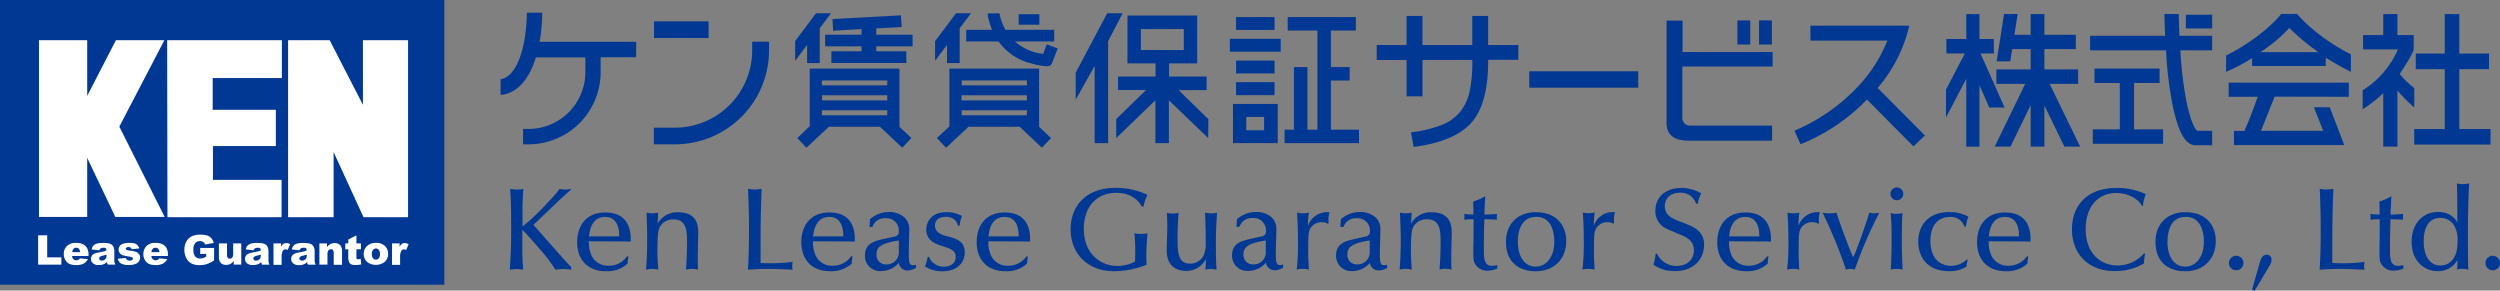
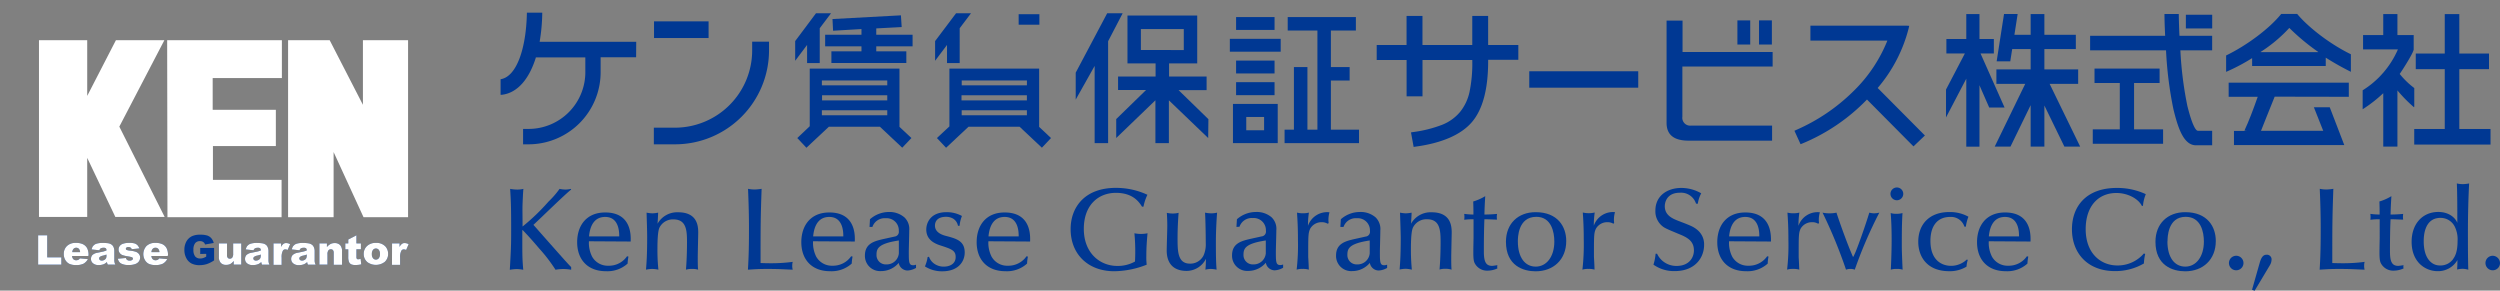
<svg xmlns="http://www.w3.org/2000/svg" viewBox="0 0 688.24 80">
  <rect x="0" y="0" width="688.24" height="80" fill="#808080" stroke="none" />
  <defs>
    <style>.cls-1{fill:#003893;}.cls-2{fill:#fff;}</style>
  </defs>
  <g id="レイヤー_2" data-name="レイヤー 2">
    <g id="レイヤー_1-2" data-name="レイヤー 1">
      <path class="cls-1" d="M218.91,11.31l0,5.42,3.28-4.36v5l3.48,0V7.77l3.11-4.12h-4.14Z" />
      <path class="cls-1" d="M257.43,11.31l0,5.42,3.28-4.36,0,5,3.49,0V7.77l3.11-4.12H263.2Z" />
      <path class="cls-1" d="M247.68,4.24l-18.5,1,.16,3.22L237.16,8V9.57h-10v3.18h10v1.39h-8.28v3.2h20.63v-3.2h-8.28V12.75h10V9.57h-10V7.82l7-.37-.21-3.23Z" />
      <path class="cls-1" d="M296.14,20v7.42l5.21-9.27V39.41h3.71V11.35l4-7.69H304.8Z" />
      <path class="cls-1" d="M352.24,10.69H338.57v3.54h14V10.69Z" />
      <path class="cls-1" d="M350.52,4.7H340.29V8.24h10.59V4.7Z" />
      <path class="cls-1" d="M350.52,16.68H340.29v3.54h10.59V16.68Z" />
      <path class="cls-1" d="M350.52,22.62H340.29V26.2h10.59V22.62Z" />
      <path class="cls-1" d="M351.38,28.61H339.43V39.4h12.32V28.61ZM348,35.86h-4.91V32.2H348Z" />
      <path class="cls-1" d="M372.91,4.7H354.5V8.4h8.18V35.7h-2.75V18.47h-3.72V35.7h-2.57v3.7h20.49V35.7h-7.74V22.18h5.16V18.47h-5.16V8.4h6.88V4.7Z" />
      <path class="cls-1" d="M409.18,4.39h-3.87v8H391.6v-8h-4.38v8H379v4.13h8.23v10h4.38v-10h13.71v.43a38.68,38.68,0,0,1-.77,8.38,13.2,13.2,0,0,1-2.62,5.51A12.37,12.37,0,0,1,397,34.36a34.57,34.57,0,0,1-8,2l-.56.09.73,4,.52-.08c7.36-1,12.59-3.32,15.54-6.78s4.45-9.06,4.45-16.69v-.43h8.31V12.38h-8.31v-8Z" />
      <path class="cls-1" d="M450.48,19.62H421v4.52H451V19.62Z" />
      <path class="cls-1" d="M524.82,7.06H498.4v4.11h21.19A40.33,40.33,0,0,1,510.35,25a51.86,51.86,0,0,1-15.88,10.78L494,36l1.69,3.7.5-.2a52.73,52.73,0,0,0,17.78-12.1l12.8,12.9,3.15-3-13-13.08a40.76,40.76,0,0,0,8.53-16.44l.15-.67Z" />
-       <path class="cls-1" d="M271.9,3.7l.07.72a19.92,19.92,0,0,0,1.15,3.79H266v3.2h8.9a15.51,15.51,0,0,0,9.23,6.1,17.83,17.83,0,0,0,4.05.74l.46-.05a1.3,1.3,0,0,0,1-.86l1.54-4-3-1.15s-.95,2.48-1,2.66a14.43,14.43,0,0,1-7.79-3.44h10.83V8.21H276.81a13.87,13.87,0,0,1-1.55-4l-.12-.54Z" />
      <path class="cls-1" d="M207.07,11.48v2.41a21.28,21.28,0,0,1-21.25,21.26H180v4.58h5.87a25.87,25.87,0,0,0,25.84-25.84V11.48Z" />
      <rect class="cls-1" x="180.05" y="5.88" width="15.02" height="4.59" />
      <path class="cls-1" d="M175.15,11.5H148.56a50.76,50.76,0,0,0,.72-7.82V3.49h-4.23V3.6c-.2,9.92-2.89,17.55-7.24,18.21v4.28l.38,0c4.31-.53,7.53-4.38,9.37-10.37v.08h13.58v3.78a15.63,15.63,0,0,1-15.56,15.91H144v4.24h1.55a19.86,19.86,0,0,0,19.8-20.15V15.76h9.77Z" />
      <rect class="cls-1" x="601.76" y="4.06" width="7.25" height="3.77" />
      <polygon class="cls-1" points="677.04 35.51 677.04 19.04 685.21 19.04 685.21 14.74 677.04 14.74 677.04 3.88 673.03 3.88 673.03 14.74 665.05 14.74 665.05 19.04 673.03 19.04 673.03 35.51 664.63 35.51 664.63 39.8 685.63 39.8 685.63 35.51 677.04 35.51" />
      <path class="cls-1" d="M660.63,20.36c.79-1.12,3.85-5.93,3.85-6.77V9.66H660V3.88h-3.9V9.66h-5.56v3.93h9.6a24.88,24.88,0,0,1-9.71,11.27v5.22a38.31,38.31,0,0,0,5.67-4.42v14.7H660V24.89a39.05,39.05,0,0,0,4.57,4.64l.07-.2V24.24A22.52,22.52,0,0,1,660.63,20.36Z" />
      <path class="cls-1" d="M632.41,3.84H628c-3.2,4-9.43,8.65-15.16,11.43v4.51A52.56,52.56,0,0,0,620,16v2.17h20.27V15.87a77.6,77.6,0,0,0,6.92,3.9V14.94C641.29,12.07,635.35,7.4,632.41,3.84Zm5.76,10.51h-15.8v-.07a40,40,0,0,0,7.87-6.59,59.84,59.84,0,0,0,7.93,6.59Z" />
      <path class="cls-1" d="M646.62,26.65V22.76H613.54v3.89h8c-1.36,3.87-2.42,6.62-3.66,9.31l.7.08H615v3.89h30.37l-4-10.4H637L639.57,36H622.45c1.17-2.83,2-5.15,3.76-9.39Z" />
      <path class="cls-1" d="M605.07,36c-.59,0-1.59-1.61-2.89-6.81a100,100,0,0,1-1.93-15.33H609v-4h-9c-.18-3.7-.19-6-.19-6h-3.94c0,.12,0,2.34.19,6H575.4v4h20.9a104,104,0,0,0,2.05,16.28C599.5,34.77,601,40,604.56,40H609V36Z" />
      <polygon class="cls-1" points="587.5 35.61 587.5 22.85 594.53 22.85 594.53 18.88 576.61 18.88 576.61 22.85 583.57 22.85 583.57 35.61 576.13 35.61 576.13 39.58 595.49 39.58 595.49 35.61 587.5 35.61" />
      <polygon class="cls-1" points="572.66 40.35 564.25 23.08 572.11 23.08 572.11 19.11 562.81 19.11 562.81 13.51 571.47 13.51 571.47 9.58 562.81 9.58 562.81 3.88 559.03 3.88 559.03 9.58 554.56 9.58 555.45 3.86 551.7 3.86 549.67 16.88 553.42 16.88 553.95 13.51 559.03 13.51 559.03 19.11 549.6 19.11 549.6 23.08 557.54 23.08 549.14 40.35 553.48 40.35 559.03 28.95 559.03 40.36 562.81 40.36 562.81 29.05 568.31 40.35 572.66 40.35" />
      <polygon class="cls-1" points="547.62 29.6 551.85 29.6 545.23 14.72 548.9 14.72 548.9 10.74 544.94 10.74 544.94 3.88 541.31 3.88 541.31 10.74 535.83 10.74 535.83 14.72 540.78 14.72 540.92 14.72 535.73 24.65 535.73 32.33 541.31 21.66 541.31 40.38 544.94 40.38 544.94 23.89 544.93 23.89 544.93 23.46 547.62 29.6" />
      <rect class="cls-1" x="280.43" y="3.91" width="5.71" height="2.89" />
      <path class="cls-1" d="M286.07,34.89v-16h-24.7V34.8L257.93,38l2.52,2.68,6.18-5.79h14.06l6.14,5.77L289.34,38l-3.28-3.08Zm-3.37-3.15H264.75V30.36H282.7Zm0-4.1h-18V26.22h18Zm0-4.14H264.76V22.15h17.95Z" />
      <path class="cls-1" d="M247.62,34.89v-16h-24.7l0,15.86L219.49,38,222,40.68l6.18-5.79h14.06l6.14,5.77L250.91,38l-3.29-3.08Zm-3.36-3.15h-18V30.36h18Zm0-4.1H226.31V26.22h17.95Zm0-4.14h-18V22.15h18Z" />
      <path class="cls-1" d="M488,18.32v-4h-24.8V5.68H458.8V33.82c0,3.27,2,4.9,6.05,4.9h23l0-4.15H465.59a2.16,2.16,0,0,1-2.44-2.45V18.32Z" />
      <path class="cls-1" d="M332.67,32.81l-8.22-8h7.72V21.07H321.84V17.46h7.75V4.28h-19.2V17.46h7.74v3.61H307.8v3.71h7.71l-8.22,8,0,5.22,10.79-10.39V39.41h3.71V27.62L332.61,38ZM314.08,13.76V8h11.81v5.78Z" />
      <path class="cls-1" d="M481.83,10.61v-5H478.3v6.65h3.53Z" />
      <path class="cls-1" d="M487.79,10.61v-5h-3.54v6.65h3.54Z" />
      <path class="cls-1" d="M140.44,52a11.67,11.67,0,0,0,2,.19,7.54,7.54,0,0,0,1.65-.19c-.1.89-.17,2.73-.23,4.08-.06,1.73,0,3.18,0,6.28A57.47,57.47,0,0,0,151,55.5,25.1,25.1,0,0,0,154.05,52a8.73,8.73,0,0,0,1.67.19,7.72,7.72,0,0,0,1.45-.19l.07.19c-1.38,1-9.17,8.62-10.39,9.71,2.44,2.77,6.34,7.18,8.78,9.91.32.33,1,1.13,1.61,1.71v.74a11.67,11.67,0,0,0-4.31,0,43.25,43.25,0,0,0-4.47-5.83c-2.55-3-3.2-3.63-4.58-5.12l-.09.14v2c0,5,0,5.77.26,8.82a10.31,10.31,0,0,0-1.81-.2,13.31,13.31,0,0,0-1.89.2c.31-5.63.37-6.54.37-10.85C140.72,56.34,140.63,55.13,140.44,52Z" />
      <path class="cls-1" d="M162.13,66.42a8.42,8.42,0,0,0,.87,4.22,4.93,4.93,0,0,0,4.51,2.51,6,6,0,0,0,5.11-2.6l.39.09a11.87,11.87,0,0,0-.23,1.92,8.27,8.27,0,0,1-6,2.1c-4.89,0-7.89-3.09-7.89-8,0-4.44,2.45-8.17,7.73-8.17,7.18,0,7.08,6.24,7,8Zm8.34-1.35c0-1.06,0-5.35-3.86-5.35-2.81,0-4.16,2.13-4.45,5.35Z" />
      <path class="cls-1" d="M178,58.54a9.33,9.33,0,0,0,1.6.19,8.54,8.54,0,0,0,1.58-.19c0,.48-.12,2.6-.16,3.05a6.2,6.2,0,0,1,5.67-3.15c5.28,0,5.53,3.77,5.53,5.6,0,.32-.13,5.77-.13,6.85,0,.62,0,2.87.1,3.35a5,5,0,0,0-1.65-.2,5.43,5.43,0,0,0-1.7.2c.29-3.44.29-7,.29-7.57,0-3.22-.16-6.27-3.73-6.27a4.12,4.12,0,0,0-3.83,2.22c-.58,1.13-.58,4.76-.58,6.28,0,2.52.16,4.15.26,5.34a7.93,7.93,0,0,0-1.71-.2,8.08,8.08,0,0,0-1.7.2c.16-2,.32-4,.32-8.85C178.16,63.26,178.06,60.79,178,58.54Z" />
      <path class="cls-1" d="M212.41,72.47a43.89,43.89,0,0,0,5.82-.38,4.18,4.18,0,0,0-.13,1.06,3.85,3.85,0,0,0,.13,1.09c-2.09-.06-3.45-.2-6.95-.2-2.83,0-3.64.11-5.38.2.26-4.12.29-7.52.29-11.74,0-4.38-.2-9.15-.26-10.52a9.09,9.09,0,0,0,1.74.19,13.37,13.37,0,0,0,2-.19c-.29,8.22-.29,10.42-.29,20.43C211,72.47,211.6,72.47,212.41,72.47Z" />
      <path class="cls-1" d="M223.83,66.42a8.51,8.51,0,0,0,.86,4.22,4.94,4.94,0,0,0,4.51,2.51,6.07,6.07,0,0,0,5.12-2.6l.39.09a11.87,11.87,0,0,0-.23,1.92,8.28,8.28,0,0,1-6,2.1c-4.88,0-7.88-3.09-7.88-8,0-4.44,2.45-8.17,7.72-8.17,7.18,0,7.08,6.24,7,8Zm8.33-1.35c0-1.06,0-5.35-3.86-5.35-2.8,0-4.15,2.13-4.44,5.35Z" />
      <path class="cls-1" d="M239.38,62.47l.12-2.11a7.9,7.9,0,0,1,5.21-2A6.27,6.27,0,0,1,249,59.86a4.42,4.42,0,0,1,1.31,3.59c0,.94-.12,5-.12,5.8,0,2.84,0,3.77,1.19,3.77a2.12,2.12,0,0,0,.8-.16l0,.9a5.26,5.26,0,0,1-2.33.71,2.5,2.5,0,0,1-2.44-2.1,6.29,6.29,0,0,1-4.85,2.26,4.18,4.18,0,0,1-4.45-4.29c0-3.4,2.74-4,5.34-4.59l2.81-.62a1.32,1.32,0,0,0,1.18-1.54,3.35,3.35,0,0,0-3.6-3.51,3.56,3.56,0,0,0-3.67,2.39Zm8.07,3.73c-5.53.84-6.15,2.15-6.15,3.89a2.56,2.56,0,0,0,2.74,2.7,3.34,3.34,0,0,0,3.41-3.05Z" />
      <path class="cls-1" d="M263.73,62.17a3,3,0,0,0-1.25-1.93,3.79,3.79,0,0,0-2.09-.55c-2,0-3,1-3,2.42,0,1.86,1.9,2.54,3,2.83,2.87.75,5.19,1.36,5.19,4.57,0,2.44-1.71,5.18-6.19,5.18a8.69,8.69,0,0,1-4.76-1.35,10,10,0,0,0,.74-2.57l.38-.09a3.89,3.89,0,0,0,1.75,2.11,4.45,4.45,0,0,0,2.34.61c1.68,0,3.25-.8,3.25-2.63s-1.09-2.2-4.47-3.29C257.27,67,255,66,255,63.2c0-1.83,1.13-4.79,5.57-4.79a8.62,8.62,0,0,1,4.25,1.05,9.54,9.54,0,0,0-.65,2.71Z" />
      <path class="cls-1" d="M272.1,66.42a8.42,8.42,0,0,0,.87,4.22,4.92,4.92,0,0,0,4.5,2.51,6.06,6.06,0,0,0,5.13-2.6l.38.09a11.87,11.87,0,0,0-.23,1.92,8.23,8.23,0,0,1-6,2.1c-4.89,0-7.88-3.09-7.88-8,0-4.44,2.44-8.17,7.71-8.17,7.19,0,7.08,6.24,7,8Zm8.34-1.35c0-1.06,0-5.35-3.86-5.35-2.81,0-4.15,2.13-4.45,5.35Z" />
      <path class="cls-1" d="M314.39,56.89c-.77-1.22-2.44-3.8-7.18-3.8s-8.84,3.25-8.84,9.92,4.46,10.2,9.2,10.2A9.69,9.69,0,0,0,312.46,72a54,54,0,0,0-.16-7.78,9.12,9.12,0,0,0,3.61,0c-.17,1.89-.33,3.85-.33,6.31a17.93,17.93,0,0,0,.1,2.34,25.06,25.06,0,0,1-8.94,1.8c-7.16,0-12-4.66-12-11.58,0-6.09,3.92-11.37,12.45-11.37a20.5,20.5,0,0,1,8.69,1.9,13.89,13.89,0,0,0-1.09,3.28Z" />
      <path class="cls-1" d="M331.35,70.29a7.55,7.55,0,0,0,.59-3.42c0-2.09-.07-6.44-.2-8.33a9.24,9.24,0,0,0,1.74.19,7.09,7.09,0,0,0,1.58-.19c-.14,1.89-.33,4.85-.33,8.18,0,4.79.07,5.84.19,7.52a8.2,8.2,0,0,0-1.57-.2,5.6,5.6,0,0,0-1.51.2c.1-.94.1-1.16.16-3a6,6,0,0,1-5.28,3.34c-5.05,0-5.53-3.82-5.53-5.59,0-1,.16-5.78.16-6.86s-.07-2.86-.13-3.54a6.63,6.63,0,0,0,1.63.19,6.73,6.73,0,0,0,1.62-.19c-.2,2.34-.29,5.05-.29,6.79,0,3.79,0,7.2,3.44,7.2A4.06,4.06,0,0,0,331.35,70.29Z" />
      <path class="cls-1" d="M340.39,62.47l.13-2.11a7.91,7.91,0,0,1,5.22-2,6.25,6.25,0,0,1,4.31,1.45,4.38,4.38,0,0,1,1.32,3.59c0,.94-.13,5-.13,5.8,0,2.84,0,3.77,1.2,3.77a2.17,2.17,0,0,0,.8-.16l0,.9a5.18,5.18,0,0,1-2.32.71,2.49,2.49,0,0,1-2.44-2.1,6.31,6.31,0,0,1-4.86,2.26,4.17,4.17,0,0,1-4.44-4.29c0-3.4,2.73-4,5.33-4.59l2.81-.62a1.32,1.32,0,0,0,1.18-1.54,3.35,3.35,0,0,0-3.6-3.51,3.56,3.56,0,0,0-3.67,2.39Zm8.08,3.73c-5.53.84-6.14,2.15-6.14,3.89a2.56,2.56,0,0,0,2.73,2.7,3.34,3.34,0,0,0,3.41-3.05Z" />
      <path class="cls-1" d="M365.5,61.59a3.08,3.08,0,0,0-1.68-.42A3.56,3.56,0,0,0,360.67,63c-.45,1-.52,1.71-.52,5.66,0,.33,0,1.42,0,2.1.13,2.25.13,2.47.16,3.47a5.59,5.59,0,0,0-1.74-.2,5,5,0,0,0-1.61.2,58.4,58.4,0,0,0,.36-8.2c0-3.64-.13-5.41-.26-7.5a6.66,6.66,0,0,0,1.64.19,6.84,6.84,0,0,0,1.64-.19,23.73,23.73,0,0,0-.26,3.63A5.59,5.59,0,0,1,366,58.44a7.92,7.92,0,0,0-.29,2.09,5.54,5.54,0,0,0,.07.9Z" />
      <path class="cls-1" d="M369,62.47l.13-2.11a7.91,7.91,0,0,1,5.22-2,6.28,6.28,0,0,1,4.31,1.45A4.45,4.45,0,0,1,380,63.45c0,.94-.12,5-.12,5.8,0,2.84,0,3.77,1.19,3.77a2.12,2.12,0,0,0,.8-.16l0,.9a5.18,5.18,0,0,1-2.32.71,2.5,2.5,0,0,1-2.44-2.1,6.31,6.31,0,0,1-4.86,2.26,4.17,4.17,0,0,1-4.44-4.29c0-3.4,2.74-4,5.34-4.59l2.8-.62a1.33,1.33,0,0,0,1.19-1.54,3.35,3.35,0,0,0-3.6-3.51,3.55,3.55,0,0,0-3.67,2.39Zm8.08,3.73c-5.54.84-6.15,2.15-6.15,3.89a2.56,2.56,0,0,0,2.74,2.7,3.35,3.35,0,0,0,3.41-3.05Z" />
      <path class="cls-1" d="M385.42,58.54a9.45,9.45,0,0,0,1.61.19,8.76,8.76,0,0,0,1.58-.19c0,.48-.13,2.6-.16,3.05a6.18,6.18,0,0,1,5.66-3.15c5.28,0,5.54,3.77,5.54,5.6,0,.32-.13,5.77-.13,6.85,0,.62,0,2.87.1,3.35A5,5,0,0,0,398,74a5.31,5.31,0,0,0-1.7.2c.29-3.44.29-7,.29-7.57,0-3.22-.16-6.27-3.73-6.27A4.11,4.11,0,0,0,389,62.62c-.58,1.13-.58,4.76-.58,6.28,0,2.52.16,4.15.25,5.34A7.77,7.77,0,0,0,387,74a8,8,0,0,0-1.69.2c.15-2,.31-4,.31-8.85C385.58,63.26,385.49,60.79,385.42,58.54Z" />
      <path class="cls-1" d="M405.66,60.36c-1,0-1.21,0-2.57.14a5.49,5.49,0,0,0,.06-.81,6.22,6.22,0,0,0-.06-.8c.26,0,.61.07,1,.1s.93.07,1.54.07c0-1.14,0-1.91-.06-3.59A13.92,13.92,0,0,0,408.88,54c-.16,2.67-.16,2.93-.23,5.06,1.2,0,2.39-.07,3.48-.17a5.81,5.81,0,0,0-.07.8,4.61,4.61,0,0,0,.07.77c-.8,0-2.15-.1-3.48-.1-.12,2.93-.15,5.9-.15,8.83,0,2.6.42,4,2.25,4,.29,0,1.06-.13,1.48-.19a2,2,0,0,0,0,.9,6.63,6.63,0,0,1-2.74.61,3.81,3.81,0,0,1-3.44-1.93c-.26-.45-.45-1-.45-3,0-.51,0-1.09.06-4.11Z" />
      <path class="cls-1" d="M431.18,66.35c0,5.12-3.53,8.34-8.43,8.34-3.41,0-8.17-1.54-8.17-8.13,0-5,3.35-8.15,8.17-8.15C428.87,58.41,431.18,62.43,431.18,66.35Zm-13.32.11c0,4.46,2,6.94,4.92,6.94s5.12-2.66,5.12-6.91c0-2.52-.77-6.8-4.95-6.8C417.86,59.69,417.86,65.49,417.86,66.46Z" />
      <path class="cls-1" d="M444.16,61.59a3.08,3.08,0,0,0-1.68-.42A3.56,3.56,0,0,0,439.33,63c-.46,1-.52,1.71-.52,5.66,0,.33,0,1.42,0,2.1.13,2.25.13,2.47.16,3.47a5.48,5.48,0,0,0-1.73-.2,5,5,0,0,0-1.61.2A60.68,60.68,0,0,0,436,66c0-3.64-.13-5.41-.26-7.5a6.81,6.81,0,0,0,1.65.19,6.69,6.69,0,0,0,1.63-.19,24.66,24.66,0,0,0-.25,3.63,5.58,5.58,0,0,1,5.83-3.73,7.52,7.52,0,0,0-.29,2.09,6.45,6.45,0,0,0,.06.9Z" />
      <path class="cls-1" d="M466.91,56.06a4.31,4.31,0,0,0-4.47-3c-3.51,0-4.13,2.57-4.13,3.7,0,2.54,2.13,3.41,3.77,4.06,3.51,1.35,4.12,1.58,5.25,2.52a5.08,5.08,0,0,1,1.8,4.11c0,3.35-2.35,7.18-8.08,7.18a9.75,9.75,0,0,1-5.86-1.77,14,14,0,0,0,.59-3h.41a5.84,5.84,0,0,0,5.37,3.35c3.38,0,4.77-2.23,4.77-4.28,0-2.6-1.84-3.57-4-4.45-3.77-1.57-4.19-1.74-5-2.5a5.24,5.24,0,0,1-1.61-4c0-4.15,3.35-6.24,7.14-6.24a11,11,0,0,1,5.48,1.48,8.57,8.57,0,0,0-.94,2.87Z" />
      <path class="cls-1" d="M476,66.42a8.51,8.51,0,0,0,.86,4.22,4.93,4.93,0,0,0,4.51,2.51,6.05,6.05,0,0,0,5.12-2.6l.38.09a9.06,9.06,0,0,0-.22,1.92,8.29,8.29,0,0,1-6,2.1c-4.89,0-7.89-3.09-7.89-8,0-4.44,2.45-8.17,7.73-8.17,7.17,0,7.09,6.24,7.05,8Zm8.33-1.35c0-1.06,0-5.35-3.86-5.35-2.8,0-4.15,2.13-4.45,5.35Z" />
      <path class="cls-1" d="M500.51,61.59a3,3,0,0,0-1.67-.42A3.56,3.56,0,0,0,495.68,63c-.45,1-.51,1.71-.51,5.66,0,.33,0,1.42,0,2.1.12,2.25.12,2.47.16,3.47a5.59,5.59,0,0,0-1.74-.2,5,5,0,0,0-1.61.2,58.4,58.4,0,0,0,.36-8.2c0-3.64-.13-5.41-.26-7.5a6.66,6.66,0,0,0,1.64.19,6.84,6.84,0,0,0,1.64-.19,24.66,24.66,0,0,0-.25,3.63A5.57,5.57,0,0,1,501,58.44a7.52,7.52,0,0,0-.29,2.09,5.54,5.54,0,0,0,.07.9Z" />
      <path class="cls-1" d="M510.06,70.61s.08.07.11.07.06,0,.1-.07l.34-.75c.59-1.19,3.07-8.14,4-11.32a5.9,5.9,0,0,0,1.28.19,7,7,0,0,0,1.48-.19,120.53,120.53,0,0,0-6.76,15.7,3,3,0,0,0-1.19-.2,3.13,3.13,0,0,0-1.22.2,131.75,131.75,0,0,0-6.46-15.7,9,9,0,0,0,1.83.19,8.92,8.92,0,0,0,2-.19c1.18,3.63,3.15,8.94,4.17,11.29Z" />
      <path class="cls-1" d="M522.2,55.13a1.76,1.76,0,0,1,0-3.52,1.76,1.76,0,1,1,0,3.52Zm-1.7,3.52a4.64,4.64,0,0,0,1.57.21,5.55,5.55,0,0,0,1.68-.21c-.1,1.78-.19,3.23-.19,8.49,0,1.47,0,2,.22,7.1a4.29,4.29,0,0,0-1.58-.2,4.83,4.83,0,0,0-1.67.2c.13-2.45.23-5.67.23-8.17C520.76,62.4,520.63,60.33,520.5,58.65Z" />
      <path class="cls-1" d="M541.73,71.54a7.41,7.41,0,0,0-.35,1.86,8.79,8.79,0,0,1-4.76,1.26c-6.11,0-8.53-4-8.53-8.1,0-4.93,3.19-8.18,8.49-8.18a10.42,10.42,0,0,1,5.32,1.28,12.06,12.06,0,0,0-.71,2.74h-.39a3.87,3.87,0,0,0-3.93-2.68c-3.56,0-5.43,2.54-5.43,6.58,0,5.91,3.77,6.88,5.63,6.88a6.27,6.27,0,0,0,4.38-1.73Z" />
      <path class="cls-1" d="M547.5,66.42a8.42,8.42,0,0,0,.87,4.22,4.94,4.94,0,0,0,4.51,2.51,6.07,6.07,0,0,0,5.12-2.6l.38.09a11.87,11.87,0,0,0-.23,1.92,8.26,8.26,0,0,1-6,2.1c-4.88,0-7.88-3.09-7.88-8,0-4.44,2.45-8.17,7.72-8.17,7.18,0,7.08,6.24,7,8Zm8.33-1.35c0-1.06,0-5.35-3.86-5.35-2.8,0-4.14,2.13-4.45,5.35Z" />
      <path class="cls-1" d="M590.56,69.93a14.36,14.36,0,0,0-.35,2.6,15.54,15.54,0,0,1-8,2.1c-7.46,0-11.81-4.89-11.81-11.52,0-6.22,3.86-11.37,12.33-11.37a18.6,18.6,0,0,1,8,1.71,10.85,10.85,0,0,0-.78,3.22h-.31c-.87-1.83-3.71-3.54-7-3.54-5.08,0-8.46,3.73-8.46,9.95,0,6.69,4.15,10,8.72,10a9.46,9.46,0,0,0,7.31-3.31Z" />
      <path class="cls-1" d="M610,66.35c0,5.12-3.54,8.34-8.43,8.34-3.41,0-8.18-1.54-8.18-8.13,0-5,3.36-8.15,8.18-8.15C607.72,58.41,610,62.43,610,66.35Zm-13.32.11c0,4.46,2,6.94,4.92,6.94s5.12-2.66,5.12-6.91c0-2.52-.77-6.8-5-6.8C596.71,59.69,596.71,65.49,596.71,66.46Z" />
      <path class="cls-1" d="M617.62,72.41a2,2,0,1,1-2-2A2,2,0,0,1,617.62,72.41Z" />
      <path class="cls-1" d="M622.09,72.34c.53-1.82,1.13-2.22,1.94-2.22a1.28,1.28,0,0,1,1.32,1.42,3.12,3.12,0,0,1-.48,1.51l-4.19,7a3,3,0,0,0-.71-.26Z" />
      <path class="cls-1" d="M645.15,72.47a43.77,43.77,0,0,0,5.82-.38,4.18,4.18,0,0,0-.13,1.06,3.85,3.85,0,0,0,.13,1.09c-2.1-.06-3.44-.2-7-.2-2.83,0-3.64.11-5.38.2.26-4.12.29-7.52.29-11.74,0-4.38-.2-9.15-.26-10.52a9.19,9.19,0,0,0,1.74.19,13.24,13.24,0,0,0,2-.19c-.29,8.22-.29,10.42-.29,20.43C643.69,72.47,644.34,72.47,645.15,72.47Z" />
      <path class="cls-1" d="M655.12,60.36c-1,0-1.22,0-2.57.14a5.49,5.49,0,0,0,.06-.81,6.22,6.22,0,0,0-.06-.8c.26,0,.6.07,1,.1s.94.07,1.55.07c0-1.14,0-1.91-.06-3.59A13.92,13.92,0,0,0,658.34,54c-.16,2.67-.16,2.93-.23,5.06,1.2,0,2.38-.07,3.48-.17a4.58,4.58,0,0,0-.07.8,3.74,3.74,0,0,0,.07.77c-.8,0-2.15-.1-3.48-.1-.13,2.93-.16,5.9-.16,8.83,0,2.6.42,4,2.26,4,.28,0,1.06-.13,1.48-.19a2,2,0,0,0,0,.9,6.67,6.67,0,0,1-2.74.61,3.81,3.81,0,0,1-3.44-1.93c-.26-.45-.45-1-.45-3,0-.51,0-1.09.06-4.11Z" />
      <path class="cls-1" d="M671.25,58.35c3,0,4.72,1.66,5.24,3,0-3.64,0-7.73-.13-10.85a6.79,6.79,0,0,0,1.61.19,8.93,8.93,0,0,0,1.77-.19c-.23,4.5-.33,9-.33,13.55,0,3.31,0,6.85.1,10.2A6.2,6.2,0,0,0,678,74a6.77,6.77,0,0,0-1.57.2c.09-1.19.09-2.15.09-2.61a6.12,6.12,0,0,1-5.47,3.06c-3.25,0-7.14-2.38-7.14-8.08C663.91,61.53,667,58.35,671.25,58.35Zm4,13.07c.57-.78,1.31-1.94,1.31-5.12a7.82,7.82,0,0,0-.71-3.77,4.35,4.35,0,0,0-4-2.55c-4.61,0-4.61,5.41-4.61,6.48,0,4.85,2.32,6.62,4.41,6.62A4.29,4.29,0,0,0,675.27,71.42Z" />
      <path class="cls-1" d="M688.24,72.41a2,2,0,1,1-2-2A2.05,2.05,0,0,1,688.24,72.41Z" />
-       <rect class="cls-1" width="122.33" height="78.38" />
      <polygon class="cls-2" points="90.76 11.07 79.31 11.07 79.31 59.8 91.84 59.8 91.84 41.86 100.08 59.8 112.34 59.8 112.34 11.07 99.91 11.07 99.91 28.85 90.76 11.07" />
      <polygon class="cls-2" points="46.02 11.07 77.6 11.07 77.6 21.49 58.55 21.49 58.55 30.22 75.94 30.22 75.94 40.21 58.62 40.21 58.62 49.52 77.52 49.52 77.52 59.8 46.1 59.8 46.02 11.07" />
      <polygon class="cls-2" points="10.73 11.07 24.01 11.07 24.01 26.4 31.91 11.07 45.25 11.07 32.85 34.86 45.33 59.72 31.75 59.72 24.01 43.46 24.01 59.72 10.73 59.72 10.73 11.07" />
      <path class="cls-1" d="M10.5,64.78H13v6.07h3.89v2H10.5Z" />
      <path class="cls-1" d="M24.33,70.47H19.84a1.55,1.55,0,0,0,.29.81,1.1,1.1,0,0,0,.85.37,1.51,1.51,0,0,0,.64-.15,1.86,1.86,0,0,0,.39-.37l2.2.2A3.24,3.24,0,0,1,23,72.59a4.48,4.48,0,0,1-2.05.38,4.35,4.35,0,0,1-1.83-.32A2.69,2.69,0,0,1,18,71.6a3.07,3.07,0,0,1-.44-1.66,2.93,2.93,0,0,1,.88-2.22,3.32,3.32,0,0,1,2.43-.85,4.31,4.31,0,0,1,2,.38A2.65,2.65,0,0,1,24,68.34a4.09,4.09,0,0,1,.38,1.87Zm-2.28-1.06a1.49,1.49,0,0,0-.35-.93A1,1,0,0,0,21,68.2a1,1,0,0,0-.84.42,1.47,1.47,0,0,0-.26.79Z" />
      <path class="cls-1" d="M27.37,68.9l-2.14-.23a2.47,2.47,0,0,1,.34-.89,2.52,2.52,0,0,1,.66-.56,3.5,3.5,0,0,1,.85-.25,6.11,6.11,0,0,1,1.16-.1,11.09,11.09,0,0,1,1.62.11,2.19,2.19,0,0,1,1,.47,1.7,1.7,0,0,1,.45.7,2.55,2.55,0,0,1,.16.87v2.57a2.6,2.6,0,0,0,.06.64,2.7,2.7,0,0,0,.22.61H29.68a2.82,2.82,0,0,1-.16-.34,2.76,2.76,0,0,1-.08-.37,3,3,0,0,1-.87.6,3.7,3.7,0,0,1-1.38.24,2.28,2.28,0,0,1-1.59-.49,1.48,1.48,0,0,1-.55-1.18,1.56,1.56,0,0,1,.39-1.1,2.73,2.73,0,0,1,1.45-.63l1.64-.35c.24-.07.5-.17.78-.27a.76.76,0,0,0-.17-.58.85.85,0,0,0-.6-.16,1.59,1.59,0,0,0-.82.17A.91.91,0,0,0,27.37,68.9Zm1.94,1.18c-.31.11-.63.21-.95.29a2.15,2.15,0,0,0-.88.36.57.57,0,0,0-.18.41.55.55,0,0,0,.18.43.81.81,0,0,0,.54.17,1.34,1.34,0,0,0,.7-.19,1.15,1.15,0,0,0,.46-.44,1.45,1.45,0,0,0,.13-.67Z" />
      <path class="cls-1" d="M32.45,71.22l2.2-.2a1,1,0,0,0,.39.56,1.14,1.14,0,0,0,.65.17,1.12,1.12,0,0,0,.7-.19.41.41,0,0,0-.06-.73,6.47,6.47,0,0,0-1-.24,8.91,8.91,0,0,1-1.61-.36,1.63,1.63,0,0,1-.76-.59,1.46,1.46,0,0,1-.31-.94,1.56,1.56,0,0,1,.33-1,1.79,1.79,0,0,1,.92-.61,4.73,4.73,0,0,1,1.57-.22A5.18,5.18,0,0,1,37,67a2.07,2.07,0,0,1,.83.48,2.86,2.86,0,0,1,.55.91l-2.13.21a.65.65,0,0,0-.27-.41,1,1,0,0,0-.63-.18.78.78,0,0,0-.53.15.39.39,0,0,0-.17.32.34.34,0,0,0,.21.32,3,3,0,0,0,.94.2,7,7,0,0,1,1.67.35,1.86,1.86,0,0,1,.82.64,1.52,1.52,0,0,1,.29.91,1.87,1.87,0,0,1-.3,1,2,2,0,0,1-1,.77,4.57,4.57,0,0,1-1.78.28,4.17,4.17,0,0,1-2.27-.46A2,2,0,0,1,32.45,71.22Z" />
      <path class="cls-1" d="M46.17,70.47H41.68a1.47,1.47,0,0,0,.3.81,1.1,1.1,0,0,0,.85.37,1.53,1.53,0,0,0,.63-.15,1.86,1.86,0,0,0,.39-.37l2.2.2a3.22,3.22,0,0,1-1.22,1.26,4.53,4.53,0,0,1-2.06.38A4.3,4.3,0,0,1,41,72.65a2.58,2.58,0,0,1-1.1-1.05,3.3,3.3,0,0,1,.43-3.88,3.32,3.32,0,0,1,2.43-.85,4.31,4.31,0,0,1,2,.38,2.54,2.54,0,0,1,1.11,1.09,4.09,4.09,0,0,1,.38,1.87Zm-2.28-1.06a1.43,1.43,0,0,0-.35-.93,1,1,0,0,0-.74-.28,1,1,0,0,0-.85.42,1.47,1.47,0,0,0-.26.79Z" />
      <path class="cls-1" d="M55.12,69.92V68.25h3.82v3.43a8.54,8.54,0,0,1-1.94,1A6.7,6.7,0,0,1,55,73a4.82,4.82,0,0,1-2.33-.49A3.41,3.41,0,0,1,51.26,71a4.65,4.65,0,0,1-.5-2.21,4.73,4.73,0,0,1,.54-2.29A3.48,3.48,0,0,1,52.9,65a5.17,5.17,0,0,1,2.19-.39,6.25,6.25,0,0,1,2,.24,2.58,2.58,0,0,1,1.1.75,3.27,3.27,0,0,1,.65,1.29l-2.39.42a1.22,1.22,0,0,0-.51-.69,1.54,1.54,0,0,0-.9-.24,1.65,1.65,0,0,0-1.31.56,2.79,2.79,0,0,0-.48,1.8,2.83,2.83,0,0,0,.49,1.87,1.74,1.74,0,0,0,1.38.55,2.24,2.24,0,0,0,.78-.12,3.63,3.63,0,0,0,.87-.4v-.76Z" />
      <path class="cls-1" d="M66.42,72.84H64.34v-1a3.24,3.24,0,0,1-.94.84,2.6,2.6,0,0,1-1.17.24,1.91,1.91,0,0,1-1.45-.55,2.39,2.39,0,0,1-.52-1.69V67H62.5v3.2a1.12,1.12,0,0,0,.21.78.67.67,0,0,0,.57.23.8.8,0,0,0,.66-.3,1.79,1.79,0,0,0,.25-1.11V67h2.23Z" />
      <path class="cls-1" d="M69.8,68.9l-2.14-.23a2.66,2.66,0,0,1,.35-.89,2.69,2.69,0,0,1,.66-.56,3.65,3.65,0,0,1,.85-.25,6,6,0,0,1,1.17-.1A11.16,11.16,0,0,1,72.3,67a2.1,2.1,0,0,1,1,.47,1.68,1.68,0,0,1,.44.7,2.58,2.58,0,0,1,.17.87v2.57a2.6,2.6,0,0,0,.06.64,2,2,0,0,0,.22.61H72.12L72,72.5a2.76,2.76,0,0,1-.08-.37,2.76,2.76,0,0,1-.88.6,3.62,3.62,0,0,1-1.38.24A2.31,2.31,0,0,1,68,72.48a1.5,1.5,0,0,1-.54-1.18,1.56,1.56,0,0,1,.39-1.1,2.73,2.73,0,0,1,1.44-.63L71,69.22c.25-.07.52-.17.8-.27a.76.76,0,0,0-.18-.58.85.85,0,0,0-.6-.16,1.63,1.63,0,0,0-.83.17A1,1,0,0,0,69.8,68.9Zm2,1.18a9.92,9.92,0,0,1-1,.29,1.91,1.91,0,0,0-.86.36.55.55,0,0,0,0,.84.78.78,0,0,0,.54.17,1.32,1.32,0,0,0,.7-.19,1.09,1.09,0,0,0,.46-.44,1.45,1.45,0,0,0,.14-.67Z" />
      <path class="cls-1" d="M75.29,67h2.1V68a2.14,2.14,0,0,1,.61-.84,1.25,1.25,0,0,1,.8-.25,2.42,2.42,0,0,1,1.08.31l-.69,1.59a1.74,1.74,0,0,0-.63-.16.75.75,0,0,0-.68.36,3.66,3.66,0,0,0-.35,1.91v2H75.29Z" />
      <path class="cls-1" d="M82.47,68.9l-2.13-.23a2.47,2.47,0,0,1,.34-.89,2.63,2.63,0,0,1,.65-.56,3.8,3.8,0,0,1,.85-.25,6.15,6.15,0,0,1,1.17-.1A10.83,10.83,0,0,1,85,67a2.1,2.1,0,0,1,1,.47,1.7,1.7,0,0,1,.45.7,2.58,2.58,0,0,1,.17.87v2.57a2.7,2.7,0,0,0,.05.64,2.8,2.8,0,0,0,.23.61H84.79a1.79,1.79,0,0,1-.16-.34,3.1,3.1,0,0,1-.07-.37,3,3,0,0,1-.88.6,3.71,3.71,0,0,1-1.39.24,2.25,2.25,0,0,1-1.58-.49,1.51,1.51,0,0,1-.55-1.18,1.56,1.56,0,0,1,.4-1.1A2.65,2.65,0,0,1,82,69.57c.85-.17,1.39-.29,1.64-.35s.52-.17.8-.27a.8.8,0,0,0-.17-.58.91.91,0,0,0-.61-.16,1.63,1.63,0,0,0-.83.17A1,1,0,0,0,82.47,68.9Zm2,1.18a9.16,9.16,0,0,1-1,.29,2,2,0,0,0-.87.36.54.54,0,0,0-.19.41.53.53,0,0,0,.19.43.79.79,0,0,0,.55.17,1.31,1.31,0,0,0,.69-.19,1.09,1.09,0,0,0,.46-.44,1.59,1.59,0,0,0,.14-.67Z" />
      <path class="cls-1" d="M87.93,67H90V68a3.56,3.56,0,0,1,1-.83,2.47,2.47,0,0,1,1.17-.25,2,2,0,0,1,1.46.55,2.41,2.41,0,0,1,.53,1.71v3.71H91.87V69.63a1.14,1.14,0,0,0-.21-.78.75.75,0,0,0-.58-.23.81.81,0,0,0-.67.31,1.73,1.73,0,0,0-.26,1.1v2.81H87.93Z" />
      <path class="cls-1" d="M98.12,64.78V67h1.24v1.63H98.12v2.08a1,1,0,0,0,.08.48.39.39,0,0,0,.38.19,2,2,0,0,0,.7-.14l.17,1.54a7.48,7.48,0,0,1-1.56.18,2.8,2.8,0,0,1-1.24-.21,1.34,1.34,0,0,1-.58-.66,3.92,3.92,0,0,1-.19-1.4V68.64h-.82V67h.82V65.94Z" />
      <path class="cls-1" d="M100.13,69.94a2.91,2.91,0,0,1,.9-2.2,3.39,3.39,0,0,1,2.44-.87,3.34,3.34,0,0,1,2.65,1,3,3,0,0,1,.73,2,2.93,2.93,0,0,1-.9,2.2,4,4,0,0,1-4.75.14A2.86,2.86,0,0,1,100.13,69.94Zm2.24,0a1.69,1.69,0,0,0,.32,1.14,1,1,0,0,0,.8.39,1,1,0,0,0,.79-.38,1.76,1.76,0,0,0,.32-1.17,1.71,1.71,0,0,0-.32-1.13,1,1,0,0,0-.78-.38,1,1,0,0,0-.81.38A1.77,1.77,0,0,0,102.37,69.94Z" />
      <path class="cls-1" d="M107.93,67H110V68a2.06,2.06,0,0,1,.63-.84,1.18,1.18,0,0,1,.78-.25,2.49,2.49,0,0,1,1.09.31l-.69,1.59a1.79,1.79,0,0,0-.63-.16.75.75,0,0,0-.68.36,3.66,3.66,0,0,0-.35,1.91v2h-2.24Z" />
      <path class="cls-2" d="M10.5,64.78H13v6.07h3.89v2H10.5Z" />
      <path class="cls-2" d="M24.33,70.47H19.84a1.55,1.55,0,0,0,.29.81,1.1,1.1,0,0,0,.85.37,1.51,1.51,0,0,0,.64-.15,1.86,1.86,0,0,0,.39-.37l2.2.2A3.24,3.24,0,0,1,23,72.59a4.48,4.48,0,0,1-2.05.38,4.35,4.35,0,0,1-1.83-.32A2.69,2.69,0,0,1,18,71.6a3.07,3.07,0,0,1-.44-1.66,2.93,2.93,0,0,1,.88-2.22,3.32,3.32,0,0,1,2.43-.85,4.31,4.31,0,0,1,2,.38A2.65,2.65,0,0,1,24,68.34a4.09,4.09,0,0,1,.38,1.87Zm-2.28-1.06a1.49,1.49,0,0,0-.35-.93A1,1,0,0,0,21,68.2a1,1,0,0,0-.84.42,1.47,1.47,0,0,0-.26.79Z" />
      <path class="cls-2" d="M27.37,68.9l-2.14-.23a2.47,2.47,0,0,1,.34-.89,2.52,2.52,0,0,1,.66-.56,3.5,3.5,0,0,1,.85-.25,6.11,6.11,0,0,1,1.16-.1,11.09,11.09,0,0,1,1.62.11,2.19,2.19,0,0,1,1,.47,1.7,1.7,0,0,1,.45.7,2.55,2.55,0,0,1,.16.87v2.57a2.6,2.6,0,0,0,.06.64,2.7,2.7,0,0,0,.22.61H29.68a2.82,2.82,0,0,1-.16-.34,2.76,2.76,0,0,1-.08-.37,3,3,0,0,1-.87.6,3.7,3.7,0,0,1-1.38.24,2.28,2.28,0,0,1-1.59-.49,1.48,1.48,0,0,1-.55-1.18,1.56,1.56,0,0,1,.39-1.1,2.73,2.73,0,0,1,1.45-.63l1.64-.35c.24-.07.5-.17.78-.27a.76.76,0,0,0-.17-.58.85.85,0,0,0-.6-.16,1.59,1.59,0,0,0-.82.17A.91.91,0,0,0,27.37,68.9Zm1.94,1.18c-.31.11-.63.21-.95.29a2.15,2.15,0,0,0-.88.36.57.57,0,0,0-.18.41.55.55,0,0,0,.18.43.81.81,0,0,0,.54.17,1.34,1.34,0,0,0,.7-.19,1.15,1.15,0,0,0,.46-.44,1.45,1.45,0,0,0,.13-.67Z" />
      <path class="cls-2" d="M32.45,71.22l2.2-.2a1,1,0,0,0,.39.56,1.14,1.14,0,0,0,.65.17,1.12,1.12,0,0,0,.7-.19.41.41,0,0,0-.06-.73,6.47,6.47,0,0,0-1-.24,8.91,8.91,0,0,1-1.61-.36,1.63,1.63,0,0,1-.76-.59,1.46,1.46,0,0,1-.31-.94,1.56,1.56,0,0,1,.33-1,1.79,1.79,0,0,1,.92-.61,4.73,4.73,0,0,1,1.57-.22A5.18,5.18,0,0,1,37,67a2.07,2.07,0,0,1,.83.48,2.86,2.86,0,0,1,.55.91l-2.13.21a.65.65,0,0,0-.27-.41,1,1,0,0,0-.63-.18.78.78,0,0,0-.53.15.39.39,0,0,0-.17.32.34.34,0,0,0,.21.32,3,3,0,0,0,.94.2,7,7,0,0,1,1.67.35,1.86,1.86,0,0,1,.82.64,1.52,1.52,0,0,1,.29.91,1.87,1.87,0,0,1-.3,1,2,2,0,0,1-1,.77,4.57,4.57,0,0,1-1.78.28,4.17,4.17,0,0,1-2.27-.46A2,2,0,0,1,32.45,71.22Z" />
      <path class="cls-2" d="M46.17,70.47H41.68a1.47,1.47,0,0,0,.3.81,1.1,1.1,0,0,0,.85.37,1.53,1.53,0,0,0,.63-.15,1.86,1.86,0,0,0,.39-.37l2.2.2a3.22,3.22,0,0,1-1.22,1.26,4.53,4.53,0,0,1-2.06.38A4.3,4.3,0,0,1,41,72.65a2.58,2.58,0,0,1-1.1-1.05,3.3,3.3,0,0,1,.43-3.88,3.32,3.32,0,0,1,2.43-.85,4.31,4.31,0,0,1,2,.38,2.54,2.54,0,0,1,1.11,1.09,4.09,4.09,0,0,1,.38,1.87Zm-2.28-1.06a1.43,1.43,0,0,0-.35-.93,1,1,0,0,0-.74-.28,1,1,0,0,0-.85.42,1.47,1.47,0,0,0-.26.79Z" />
-       <path class="cls-2" d="M55.12,69.92V68.25h3.82v3.43a8.54,8.54,0,0,1-1.94,1A6.7,6.7,0,0,1,55,73a4.82,4.82,0,0,1-2.33-.49A3.41,3.41,0,0,1,51.26,71a4.65,4.65,0,0,1-.5-2.21,4.73,4.73,0,0,1,.54-2.29A3.48,3.48,0,0,1,52.9,65a5.17,5.17,0,0,1,2.19-.39,6.25,6.25,0,0,1,2,.24,2.58,2.58,0,0,1,1.1.75,3.27,3.27,0,0,1,.65,1.29l-2.39.42a1.22,1.22,0,0,0-.51-.69,1.54,1.54,0,0,0-.9-.24,1.65,1.65,0,0,0-1.31.56,2.79,2.79,0,0,0-.48,1.8,2.83,2.83,0,0,0,.49,1.87,1.74,1.74,0,0,0,1.38.55,2.24,2.24,0,0,0,.78-.12,3.63,3.63,0,0,0,.87-.4v-.76Z" />
      <path class="cls-2" d="M66.42,72.84H64.34v-1a3.24,3.24,0,0,1-.94.84,2.6,2.6,0,0,1-1.17.24,1.91,1.91,0,0,1-1.45-.55,2.39,2.39,0,0,1-.52-1.69V67H62.5v3.2a1.12,1.12,0,0,0,.21.78.67.67,0,0,0,.57.23.8.8,0,0,0,.66-.3,1.79,1.79,0,0,0,.25-1.11V67h2.23Z" />
      <path class="cls-2" d="M69.8,68.9l-2.14-.23a2.66,2.66,0,0,1,.35-.89,2.69,2.69,0,0,1,.66-.56,3.65,3.65,0,0,1,.85-.25,6,6,0,0,1,1.17-.1A11.16,11.16,0,0,1,72.3,67a2.1,2.1,0,0,1,1,.47,1.68,1.68,0,0,1,.44.7,2.58,2.58,0,0,1,.17.87v2.57a2.6,2.6,0,0,0,.06.64,2,2,0,0,0,.22.61H72.12L72,72.5a2.76,2.76,0,0,1-.08-.37,2.76,2.76,0,0,1-.88.6,3.62,3.62,0,0,1-1.38.24A2.31,2.31,0,0,1,68,72.48a1.5,1.5,0,0,1-.54-1.18,1.56,1.56,0,0,1,.39-1.1,2.73,2.73,0,0,1,1.44-.63L71,69.22c.25-.07.52-.17.8-.27a.76.76,0,0,0-.18-.58.85.85,0,0,0-.6-.16,1.63,1.63,0,0,0-.83.17A1,1,0,0,0,69.8,68.9Zm2,1.18a9.92,9.92,0,0,1-1,.29,1.91,1.91,0,0,0-.86.36.55.55,0,0,0,0,.84.78.78,0,0,0,.54.17,1.32,1.32,0,0,0,.7-.19,1.09,1.09,0,0,0,.46-.44,1.45,1.45,0,0,0,.14-.67Z" />
      <path class="cls-2" d="M75.29,67h2.1V68a2.14,2.14,0,0,1,.61-.84,1.25,1.25,0,0,1,.8-.25,2.42,2.42,0,0,1,1.08.31l-.69,1.59a1.74,1.74,0,0,0-.63-.16.75.75,0,0,0-.68.36,3.66,3.66,0,0,0-.35,1.91v2H75.29Z" />
      <path class="cls-2" d="M82.47,68.9l-2.13-.23a2.47,2.47,0,0,1,.34-.89,2.63,2.63,0,0,1,.65-.56,3.8,3.8,0,0,1,.85-.25,6.15,6.15,0,0,1,1.17-.1A10.83,10.83,0,0,1,85,67a2.1,2.1,0,0,1,1,.47,1.7,1.7,0,0,1,.45.7,2.58,2.58,0,0,1,.17.87v2.57a2.7,2.7,0,0,0,.05.64,2.8,2.8,0,0,0,.23.61H84.79a1.79,1.79,0,0,1-.16-.34,3.1,3.1,0,0,1-.07-.37,3,3,0,0,1-.88.6,3.71,3.71,0,0,1-1.39.24,2.25,2.25,0,0,1-1.58-.49,1.51,1.51,0,0,1-.55-1.18,1.56,1.56,0,0,1,.4-1.1A2.65,2.65,0,0,1,82,69.57c.85-.17,1.39-.29,1.64-.35s.52-.17.8-.27a.8.8,0,0,0-.17-.58.91.91,0,0,0-.61-.16,1.63,1.63,0,0,0-.83.17A1,1,0,0,0,82.47,68.9Zm2,1.18a9.16,9.16,0,0,1-1,.29,2,2,0,0,0-.87.36.54.54,0,0,0-.19.41.53.53,0,0,0,.19.43.79.79,0,0,0,.55.17,1.31,1.31,0,0,0,.69-.19,1.09,1.09,0,0,0,.46-.44,1.59,1.59,0,0,0,.14-.67Z" />
      <path class="cls-2" d="M87.93,67H90V68a3.56,3.56,0,0,1,1-.83,2.47,2.47,0,0,1,1.17-.25,2,2,0,0,1,1.46.55,2.41,2.41,0,0,1,.53,1.71v3.71H91.87V69.63a1.14,1.14,0,0,0-.21-.78.75.75,0,0,0-.58-.23.81.81,0,0,0-.67.31,1.73,1.73,0,0,0-.26,1.1v2.81H87.93Z" />
      <path class="cls-2" d="M98.12,64.78V67h1.24v1.63H98.12v2.08a1,1,0,0,0,.08.48.39.39,0,0,0,.38.19,2,2,0,0,0,.7-.14l.17,1.54a7.48,7.48,0,0,1-1.56.18,2.8,2.8,0,0,1-1.24-.21,1.34,1.34,0,0,1-.58-.66,3.92,3.92,0,0,1-.19-1.4V68.64h-.82V67h.82V65.94Z" />
      <path class="cls-2" d="M100.13,69.94a2.91,2.91,0,0,1,.9-2.2,3.39,3.39,0,0,1,2.44-.87,3.34,3.34,0,0,1,2.65,1,3,3,0,0,1,.73,2,2.93,2.93,0,0,1-.9,2.2,4,4,0,0,1-4.75.14A2.86,2.86,0,0,1,100.13,69.94Zm2.24,0a1.69,1.69,0,0,0,.32,1.14,1,1,0,0,0,.8.39,1,1,0,0,0,.79-.38,1.76,1.76,0,0,0,.32-1.17,1.71,1.71,0,0,0-.32-1.13,1,1,0,0,0-.78-.38,1,1,0,0,0-.81.38A1.77,1.77,0,0,0,102.37,69.94Z" />
      <path class="cls-2" d="M107.93,67H110V68a2.06,2.06,0,0,1,.63-.84,1.18,1.18,0,0,1,.78-.25,2.49,2.49,0,0,1,1.09.31l-.69,1.59a1.79,1.79,0,0,0-.63-.16.75.75,0,0,0-.68.36,3.66,3.66,0,0,0-.35,1.91v2h-2.24Z" />
    </g>
  </g>
</svg>